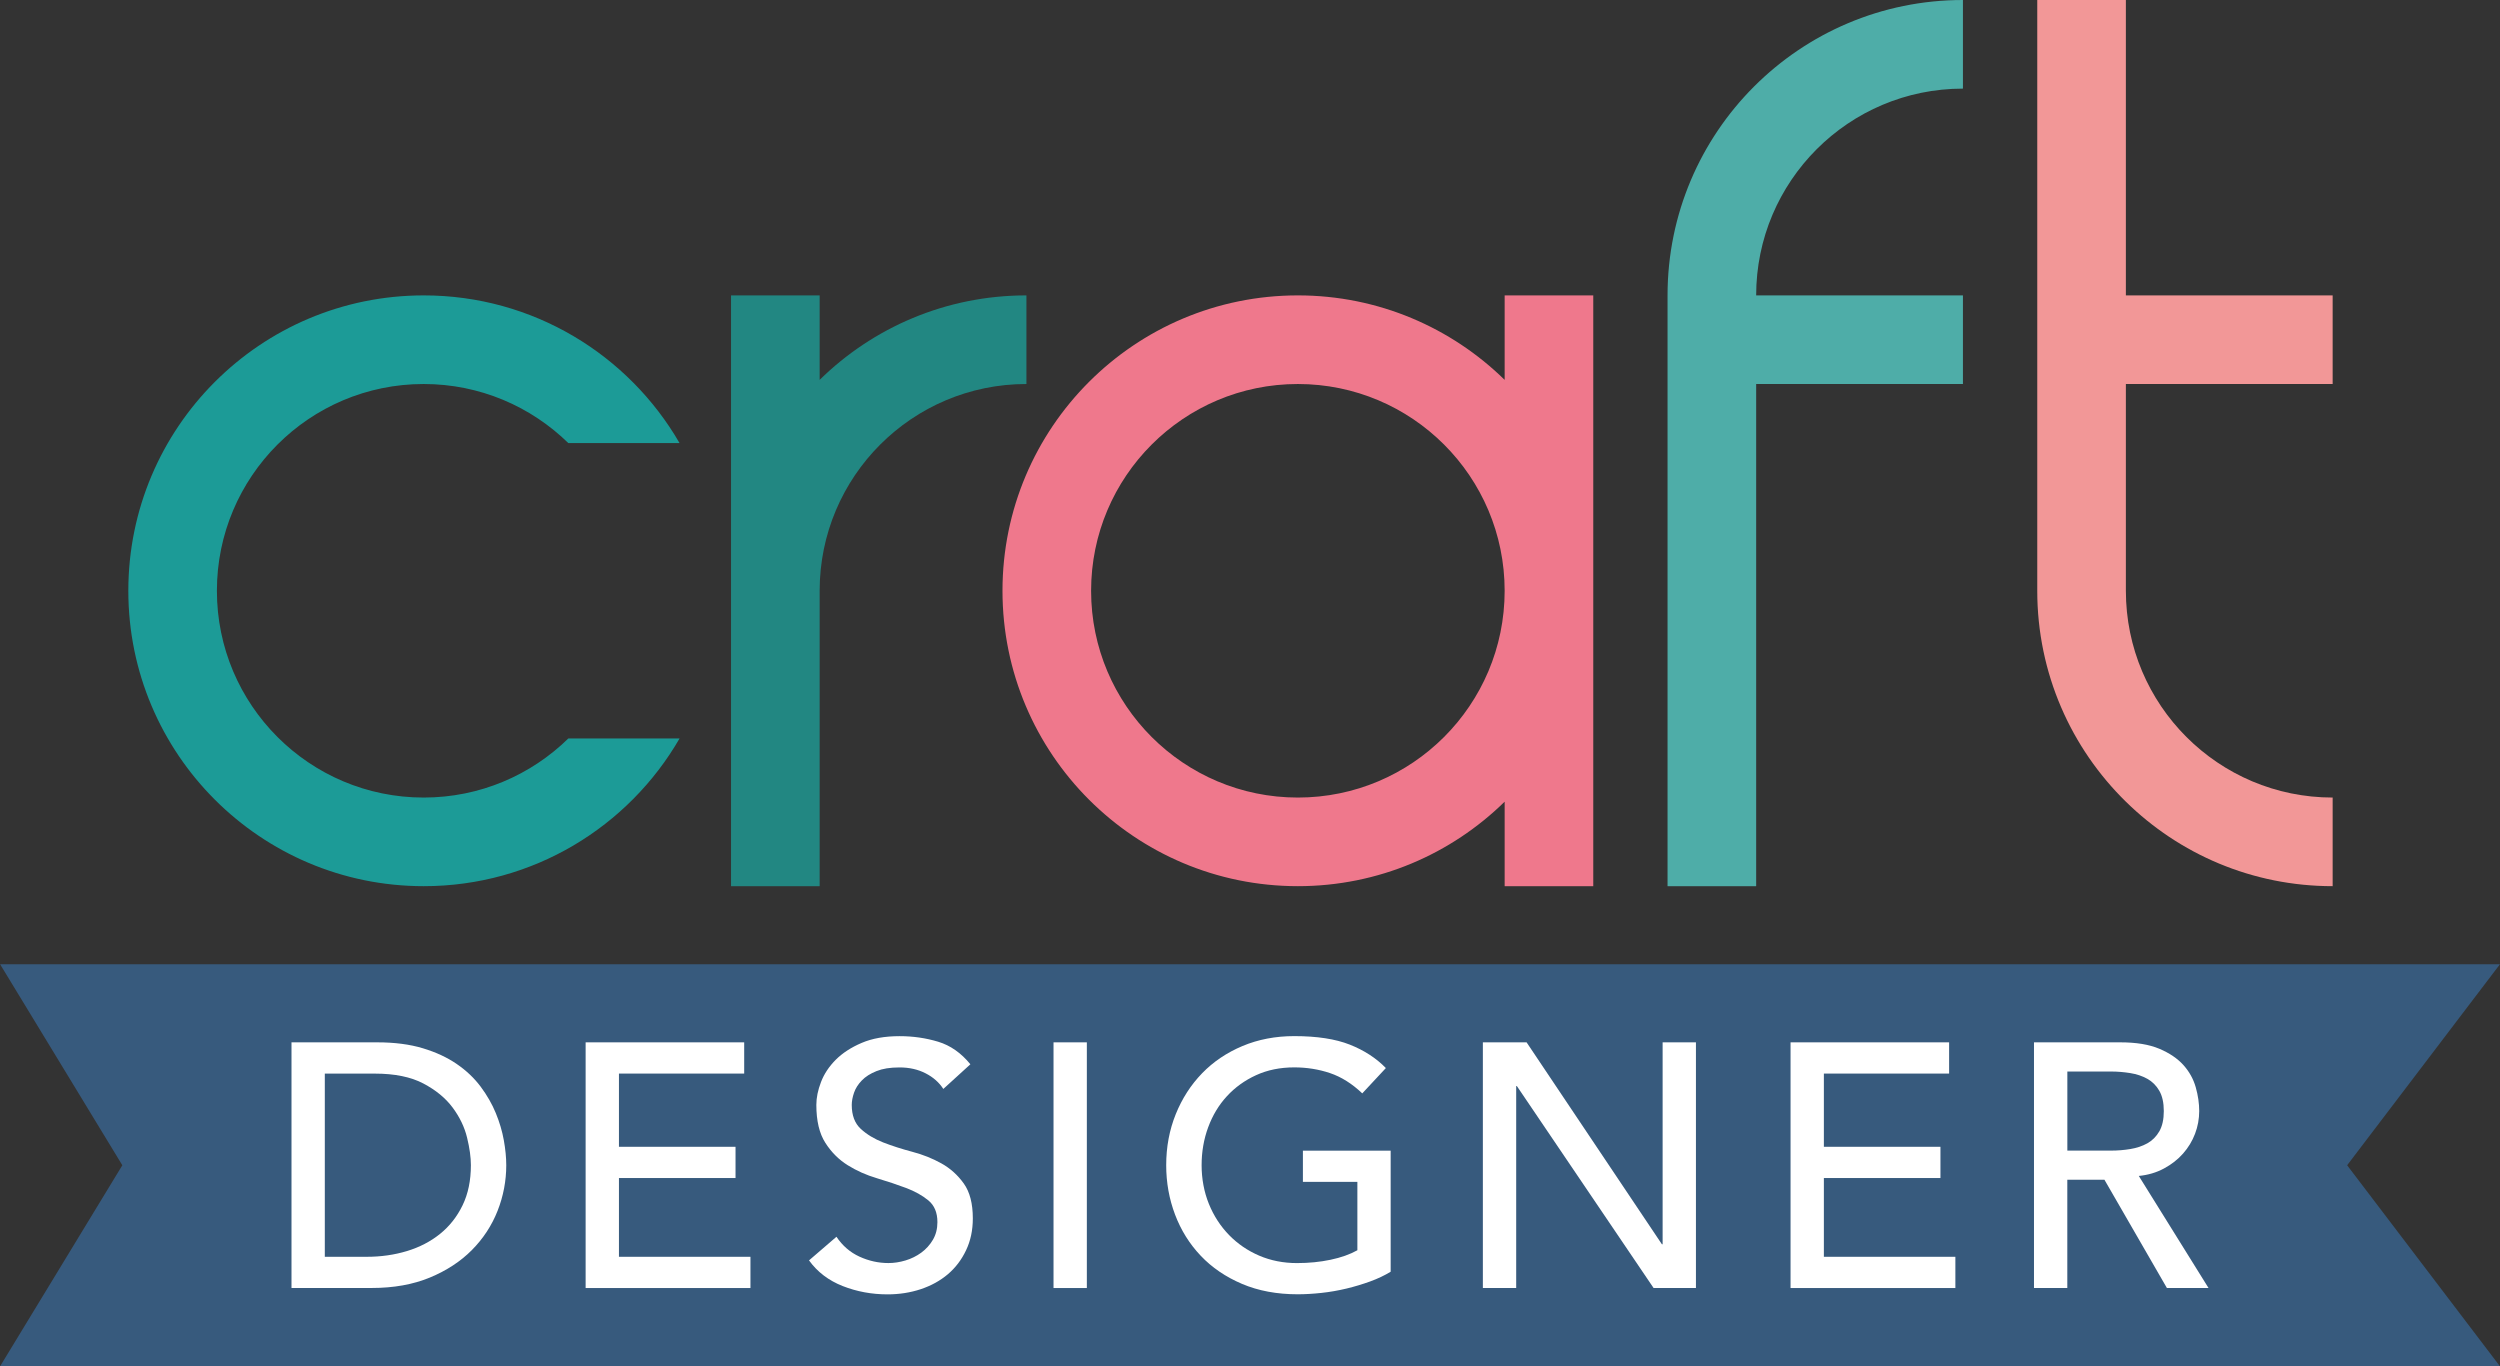
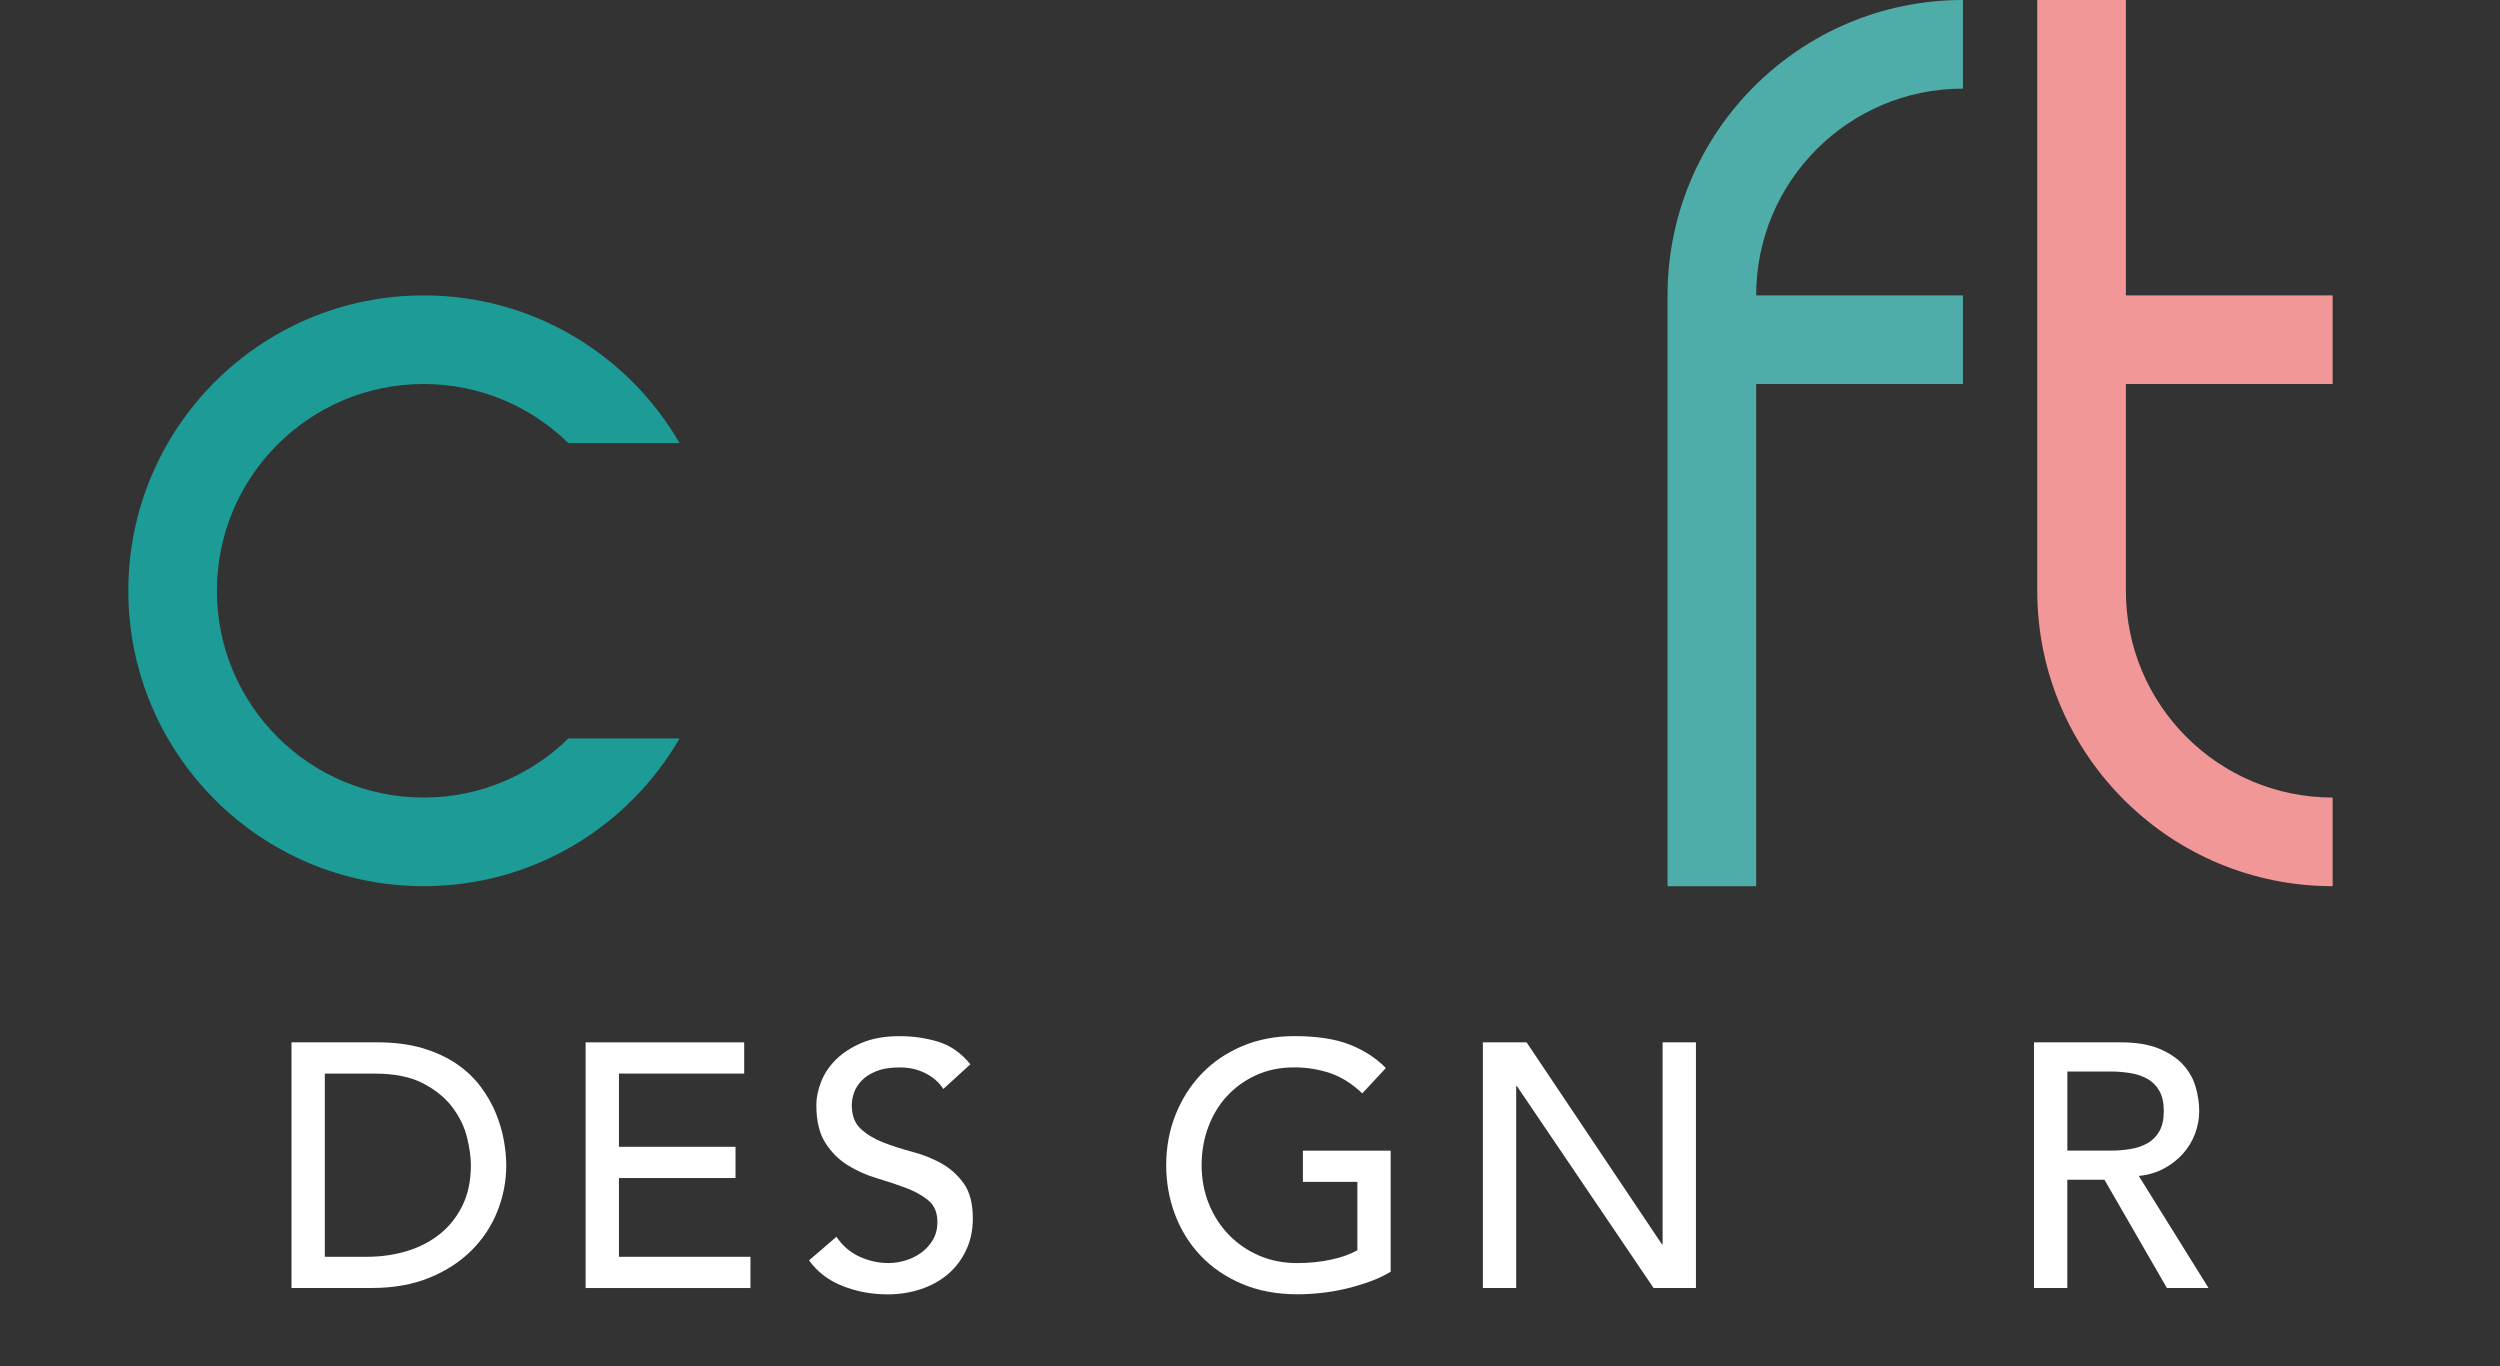
<svg xmlns="http://www.w3.org/2000/svg" id="Layer_1" data-name="Layer 1" viewBox="132.62 70.5 634.75 346.92">
  <rect x="132.62" y="70.5" width="634.75" height="346.92" fill="#333333" stroke="none" />
  <defs>
    <style>
      .cls-1 {
        fill: #ef788c;
      }

      .cls-1, .cls-2, .cls-3, .cls-4, .cls-5, .cls-6, .cls-7 {
        stroke-width: 0px;
      }

      .cls-2 {
        fill: #375a7d;
      }

      .cls-3 {
        fill: #f29797;
      }

      .cls-4 {
        fill: #228782;
      }

      .cls-5 {
        fill: #4eada8;
      }

      .cls-6 {
        fill: #1c9b97;
      }

      .cls-7 {
        fill: #fff;
      }
    </style>
  </defs>
  <g>
-     <path class="cls-4" d="M393.23,145.5v22.5c-29,0-52.5,23.51-52.5,52.5v75h-22.5v-150h22.5v21.45c13.52-13.28,32.06-21.45,52.5-21.45Z" />
    <path class="cls-5" d="M578.51,145.5h52.5v22.5h-52.5v127.5h-22.5v-150c0-41.42,33.58-75,75-75v22.5c-29,0-52.5,23.51-52.5,52.5Z" />
    <path class="cls-3" d="M672.38,168v52.5c0,29,23.51,52.5,52.5,52.5v22.5c-20.45,0-38.98-8.17-52.5-21.45-13.88-13.6-22.5-32.57-22.5-53.55V70.5h22.5v75h52.5v22.5h-52.5" />
-     <path class="cls-1" d="M514.65,220.5c0,28.99-23.51,52.5-52.5,52.5s-52.5-23.51-52.5-52.5,23.51-52.5,52.5-52.5,52.5,23.51,52.5,52.5ZM514.65,145.5v21.45c-13.53-13.26-32.06-21.45-52.5-21.45-41.42,0-75,33.58-75,75s33.58,75,75,75c20.44,0,38.97-8.18,52.5-21.45v21.45h22.5v-150h-22.5Z" />
    <path class="cls-6" d="M240.19,273c-28.99,0-52.5-23.51-52.5-52.5s23.51-52.5,52.5-52.5c14.3,0,27.26,5.73,36.73,15h28.24c-12.97-22.42-37.2-37.5-64.96-37.5-41.42,0-75,33.58-75,75s33.58,75,75,75c27.76,0,52-15.08,64.96-37.5h-28.24c-9.47,9.27-22.43,15-36.73,15Z" />
  </g>
-   <polygon class="cls-2" points="767.35 417.39 132.65 417.39 163.68 366.36 132.65 315.33 767.35 315.33 728.56 366.36 767.35 417.39" />
  <g>
    <path class="cls-7" d="M206.63,335.15h21.76c4.41,0,8.27.5,11.58,1.5,3.32,1,6.2,2.33,8.63,4.01,2.44,1.67,4.46,3.6,6.08,5.77,1.61,2.17,2.89,4.4,3.83,6.7.94,2.29,1.62,4.58,2.03,6.87.41,2.29.62,4.41.62,6.34,0,3.99-.74,7.86-2.2,11.58-1.47,3.73-3.64,7.05-6.52,9.96-2.88,2.91-6.45,5.24-10.7,7-4.26,1.76-9.18,2.64-14.76,2.64h-20.35v-62.38ZM215.09,389.6h10.66c3.58,0,6.97-.48,10.18-1.45,3.2-.97,6-2.42,8.41-4.36,2.41-1.94,4.32-4.36,5.73-7.27,1.41-2.91,2.11-6.3,2.11-10.18,0-2-.32-4.33-.97-7-.65-2.67-1.87-5.21-3.66-7.62-1.79-2.41-4.27-4.45-7.44-6.12-3.17-1.67-7.28-2.51-12.33-2.51h-12.69v46.52Z" />
    <path class="cls-7" d="M281.31,335.15h40.26v7.93h-31.8v18.59h29.6v7.93h-29.6v20h33.39v7.93h-41.85v-62.38Z" />
    <path class="cls-7" d="M344.98,384.49c1.53,2.29,3.48,3.98,5.86,5.07,2.38,1.09,4.83,1.63,7.36,1.63,1.41,0,2.85-.22,4.32-.66,1.47-.44,2.8-1.1,4.01-1.98,1.2-.88,2.19-1.97,2.95-3.26.76-1.29,1.15-2.79,1.15-4.49,0-2.41-.76-4.24-2.29-5.51-1.53-1.26-3.42-2.32-5.68-3.17-2.26-.85-4.73-1.67-7.4-2.47-2.67-.79-5.14-1.89-7.4-3.3-2.26-1.41-4.16-3.3-5.68-5.68-1.53-2.38-2.29-5.59-2.29-9.65,0-1.82.4-3.76,1.19-5.81.79-2.06,2.04-3.93,3.74-5.64,1.7-1.7,3.89-3.13,6.56-4.27,2.67-1.15,5.89-1.72,9.65-1.72,3.41,0,6.67.47,9.78,1.41,3.11.94,5.84,2.85,8.19,5.73l-6.87,6.26c-1.06-1.64-2.56-2.97-4.49-3.96-1.94-1-4.14-1.5-6.61-1.5s-4.3.31-5.86.93c-1.56.62-2.81,1.41-3.74,2.38-.94.97-1.6,2.01-1.98,3.13-.38,1.12-.57,2.14-.57,3.08,0,2.64.76,4.67,2.29,6.08,1.53,1.41,3.42,2.55,5.68,3.44,2.26.88,4.73,1.67,7.4,2.38,2.67.7,5.14,1.69,7.4,2.95,2.26,1.26,4.15,2.97,5.68,5.11,1.53,2.14,2.29,5.1,2.29,8.85,0,3-.57,5.7-1.72,8.1-1.14,2.41-2.69,4.44-4.62,6.08-1.94,1.64-4.23,2.91-6.87,3.79-2.64.88-5.46,1.32-8.46,1.32-3.99,0-7.78-.7-11.37-2.11-3.58-1.41-6.43-3.58-8.55-6.52l6.96-5.99Z" />
-     <path class="cls-7" d="M400.11,335.15h8.46v62.38h-8.46v-62.38Z" />
    <path class="cls-7" d="M485.71,362.64v30.75c-1.53.94-3.26,1.76-5.2,2.47-1.94.7-3.95,1.31-6.03,1.81-2.09.5-4.2.87-6.34,1.1-2.14.23-4.16.35-6.03.35-5.29,0-10-.88-14.14-2.64-4.14-1.76-7.64-4.14-10.48-7.14-2.85-3-5.02-6.48-6.52-10.44-1.5-3.96-2.25-8.15-2.25-12.55,0-4.64.81-8.96,2.42-12.95,1.61-3.99,3.85-7.46,6.7-10.4,2.85-2.94,6.27-5.24,10.26-6.92,3.99-1.67,8.37-2.51,13.13-2.51,5.76,0,10.45.72,14.1,2.16,3.64,1.44,6.7,3.42,9.16,5.95l-5.99,6.43c-2.59-2.47-5.32-4.18-8.19-5.15-2.88-.97-5.9-1.45-9.08-1.45-3.58,0-6.81.66-9.69,1.98-2.88,1.32-5.35,3.1-7.4,5.33-2.06,2.23-3.64,4.86-4.76,7.89-1.12,3.03-1.67,6.24-1.67,9.65s.62,6.8,1.85,9.82c1.23,3.03,2.94,5.65,5.11,7.89,2.17,2.23,4.73,3.98,7.66,5.24,2.94,1.26,6.14,1.89,9.6,1.89,3,0,5.83-.28,8.5-.84,2.67-.56,4.95-1.37,6.83-2.42v-17.36h-13.83v-7.93h22.29Z" />
    <path class="cls-7" d="M509.12,335.15h11.1l34.36,51.27h.18v-51.27h8.46v62.38h-10.75l-34.71-51.27h-.18v51.27h-8.46v-62.38Z" />
-     <path class="cls-7" d="M587.24,335.15h40.26v7.93h-31.8v18.59h29.6v7.93h-29.6v20h33.39v7.93h-41.85v-62.38Z" />
    <path class="cls-7" d="M649.06,335.15h21.94c3.99,0,7.28.54,9.87,1.63,2.58,1.09,4.62,2.47,6.12,4.14,1.5,1.67,2.54,3.55,3.13,5.64.59,2.09.88,4.1.88,6.04s-.35,3.92-1.06,5.77c-.7,1.85-1.72,3.52-3.04,5.02-1.32,1.5-2.94,2.76-4.85,3.79-1.91,1.03-4.04,1.66-6.39,1.89l17.71,28.46h-10.57l-15.86-27.49h-9.43v27.49h-8.46v-62.38ZM657.52,362.64h11.1c1.64,0,3.27-.13,4.89-.4,1.61-.26,3.05-.75,4.32-1.45,1.26-.7,2.27-1.72,3.04-3.04.76-1.32,1.14-3.04,1.14-5.15s-.38-3.83-1.14-5.15c-.76-1.32-1.78-2.34-3.04-3.04-1.26-.7-2.7-1.19-4.32-1.45-1.62-.26-3.25-.4-4.89-.4h-11.1v20.09Z" />
  </g>
</svg>